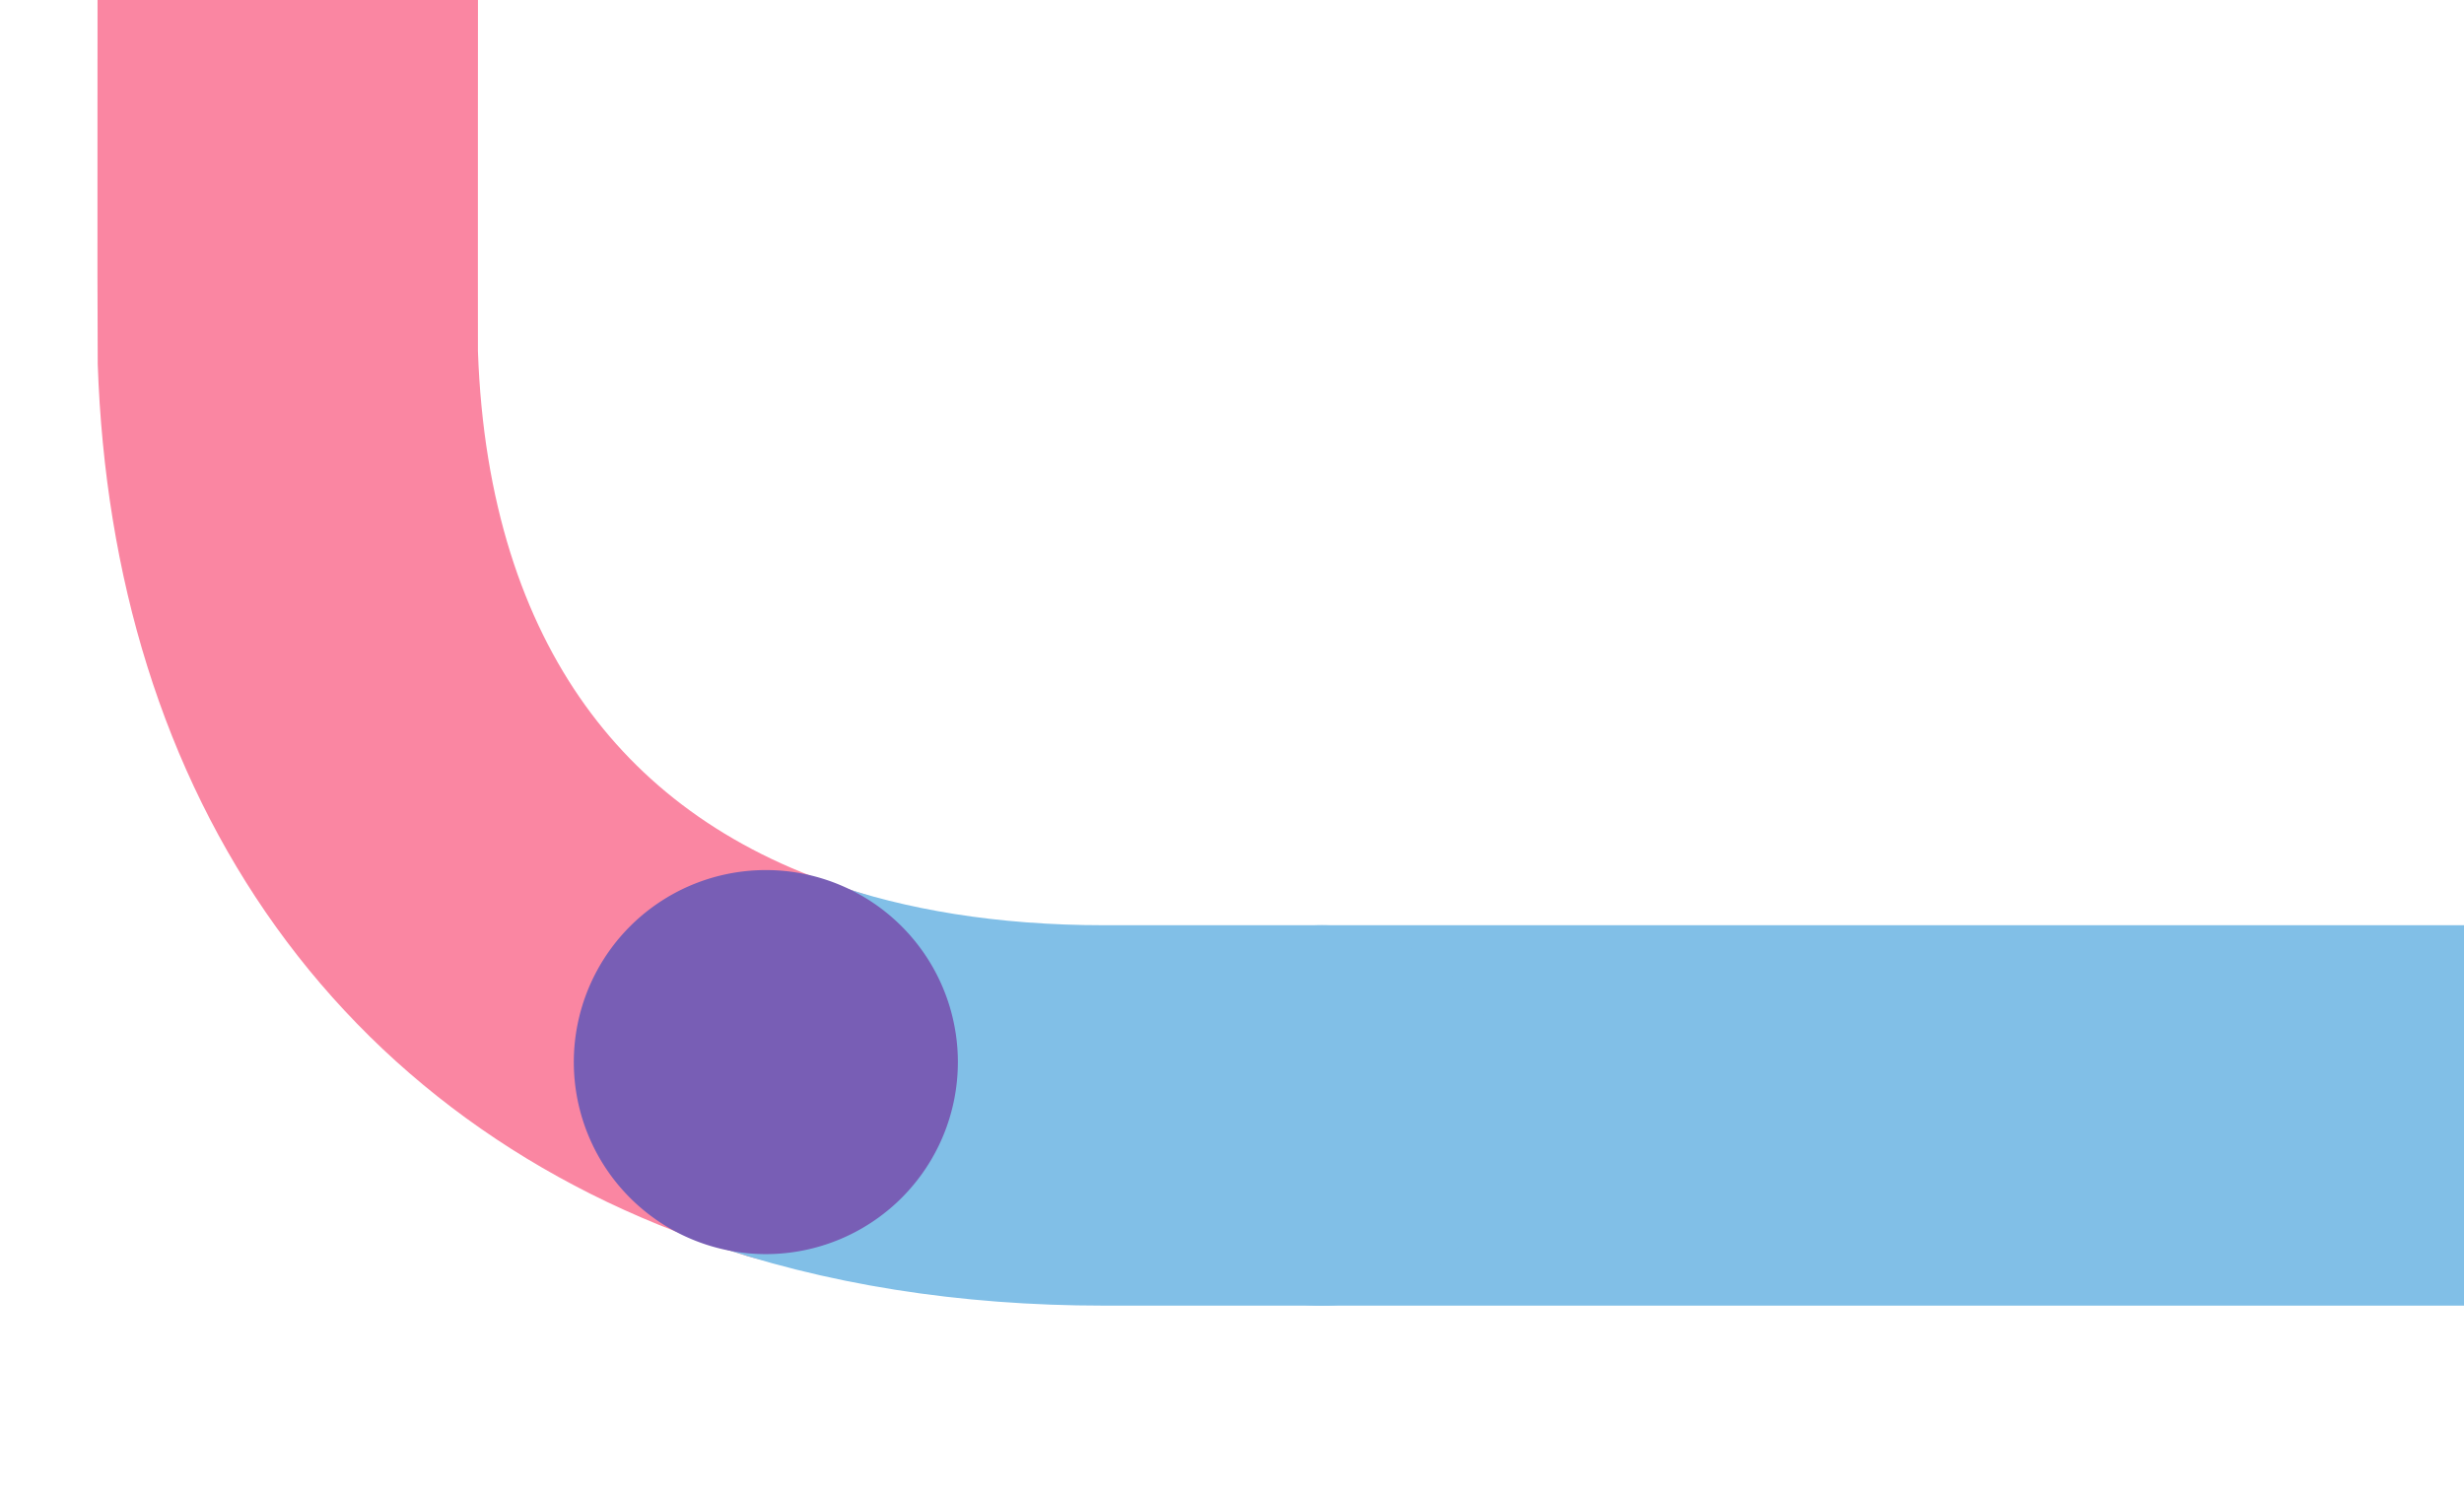
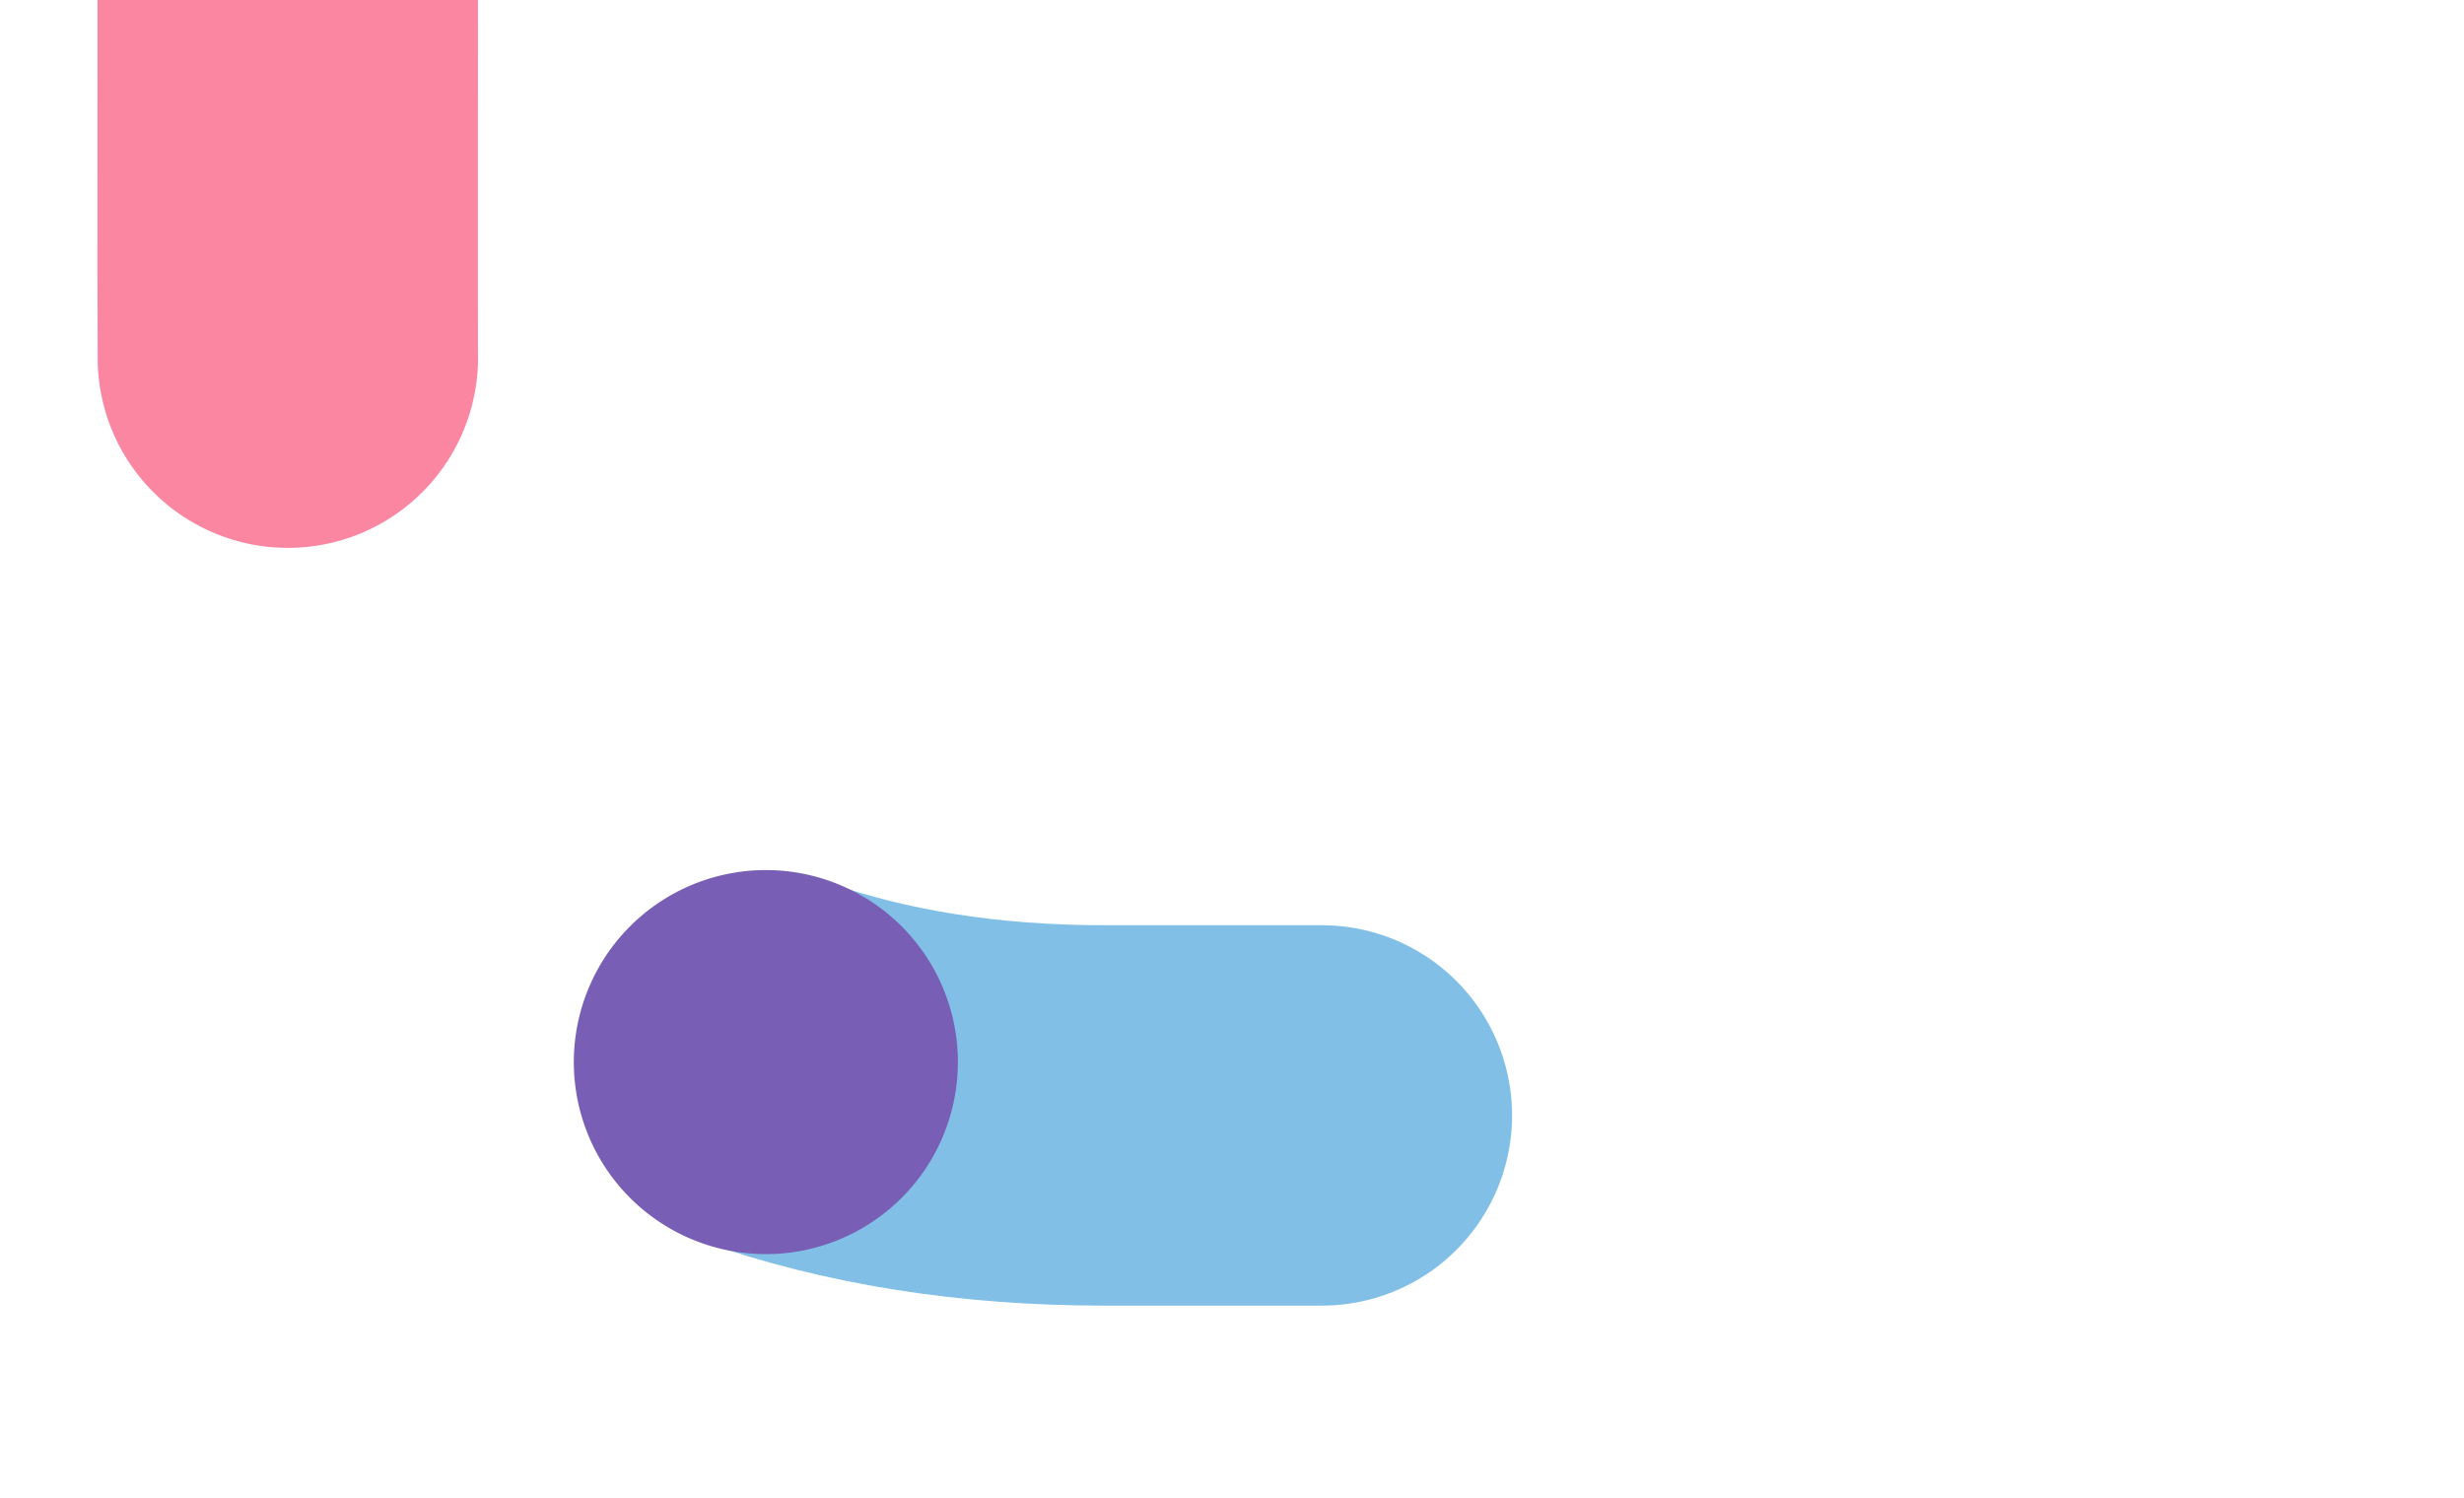
<svg xmlns="http://www.w3.org/2000/svg" width="842" height="512" viewBox="0 0 842 512">
  <defs>
    <clipPath id="clip-path">
      <rect id="Rectángulo_2906" data-name="Rectángulo 2906" width="842" height="512" fill="#fff" />
    </clipPath>
  </defs>
  <g id="Enmascarar_grupo_393" data-name="Enmascarar grupo 393" transform="translate(842 512) rotate(180)" clip-path="url(#clip-path)">
    <g id="Grupo_5539" data-name="Grupo 5539" transform="translate(-46.507 83.413)">
-       <path id="Trazado_3660" data-name="Trazado 3660" d="M175.734,415.182c0-3.291.12-166.918,0-170.4C171.463,120.475,108.442,32.846,0,0" transform="translate(614.415 61.572)" fill="none" stroke="#fa86a2" stroke-linecap="round" stroke-linejoin="round" stroke-width="130" />
-       <path id="Trazado_3661" data-name="Trazado 3661" d="M436.8,0h-9.725C282.3,0,.624,0,0,0" transform="translate(0 47.393)" fill="none" stroke="#81bfe7" stroke-linecap="round" stroke-linejoin="round" stroke-width="130" />
+       <path id="Trazado_3660" data-name="Trazado 3660" d="M175.734,415.182c0-3.291.12-166.918,0-170.4" transform="translate(614.415 61.572)" fill="none" stroke="#fa86a2" stroke-linecap="round" stroke-linejoin="round" stroke-width="130" />
      <path id="Trazado_3662" data-name="Trazado 3662" d="M190,18.226C156.226,6.3,117.508,0,74.454,0H0" transform="translate(436.802 47.394)" fill="none" stroke="#81bfe7" stroke-linecap="round" stroke-linejoin="round" stroke-width="130" />
      <path id="Trazado_3663" data-name="Trazado 3663" d="M0,65.62A65.621,65.621,0,1,0,65.621,0,65.621,65.621,0,0,0,0,65.62" transform="translate(561.18 0)" fill="#785eb5" />
    </g>
  </g>
</svg>